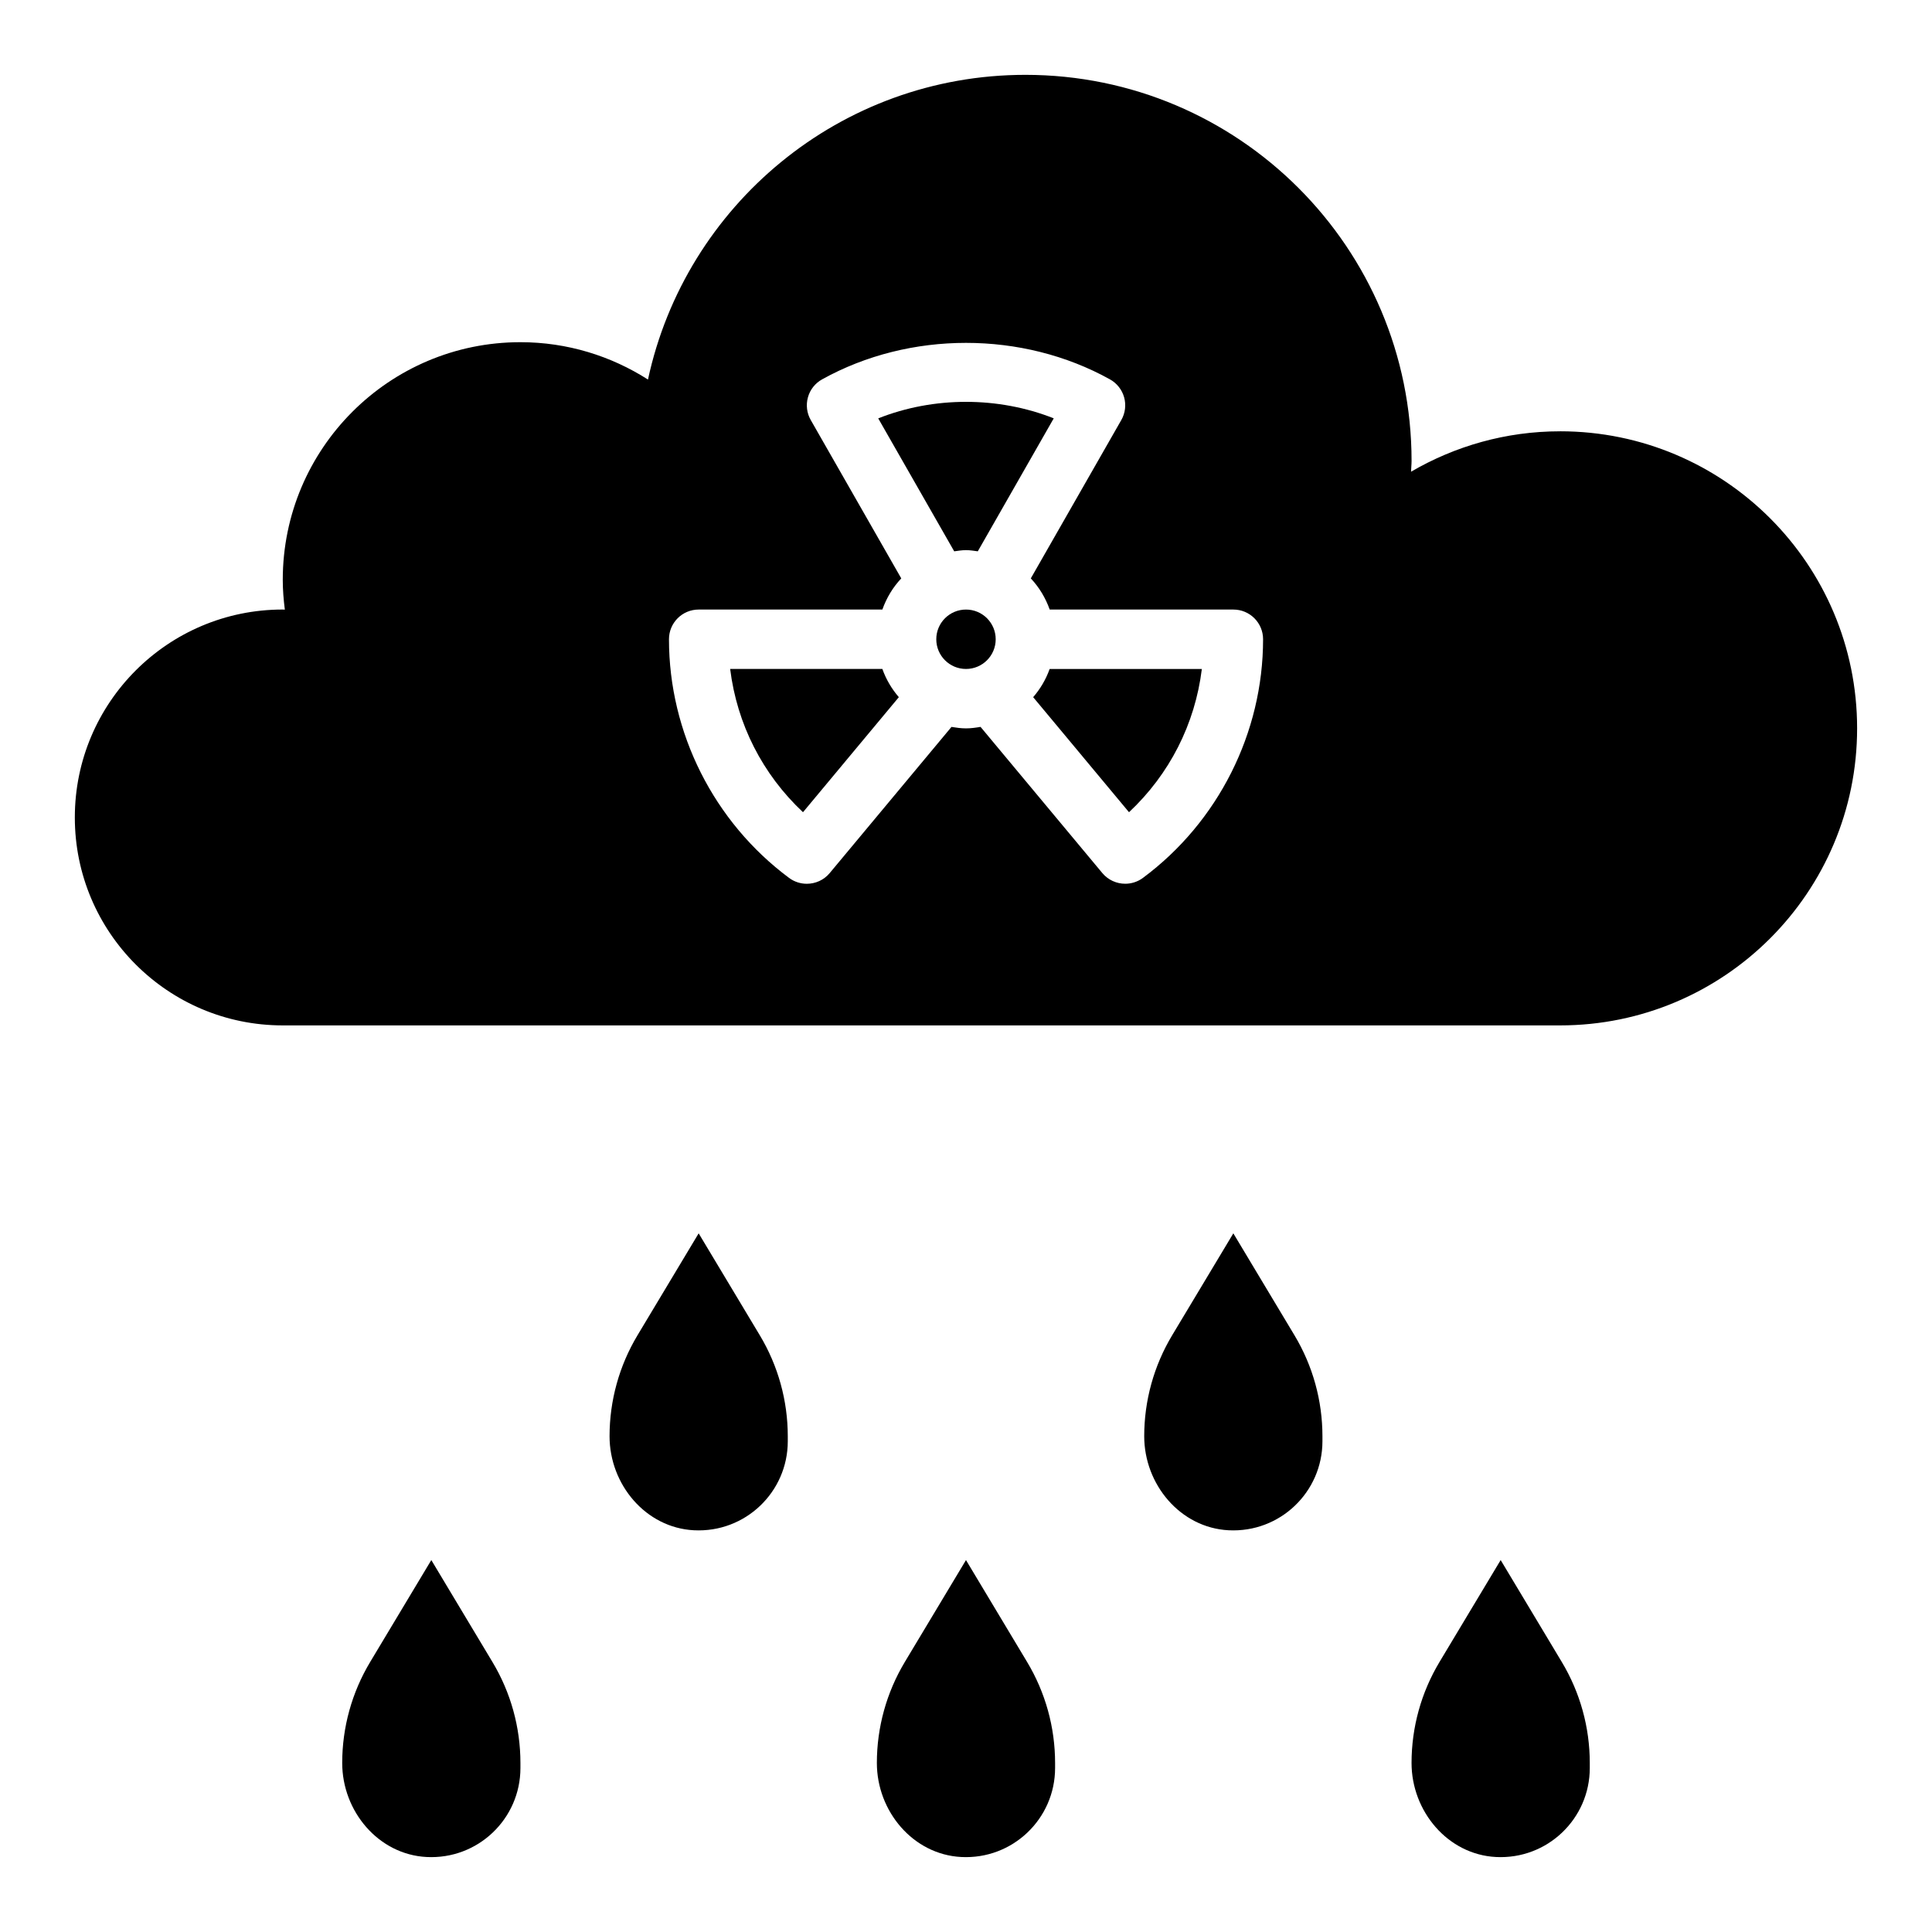
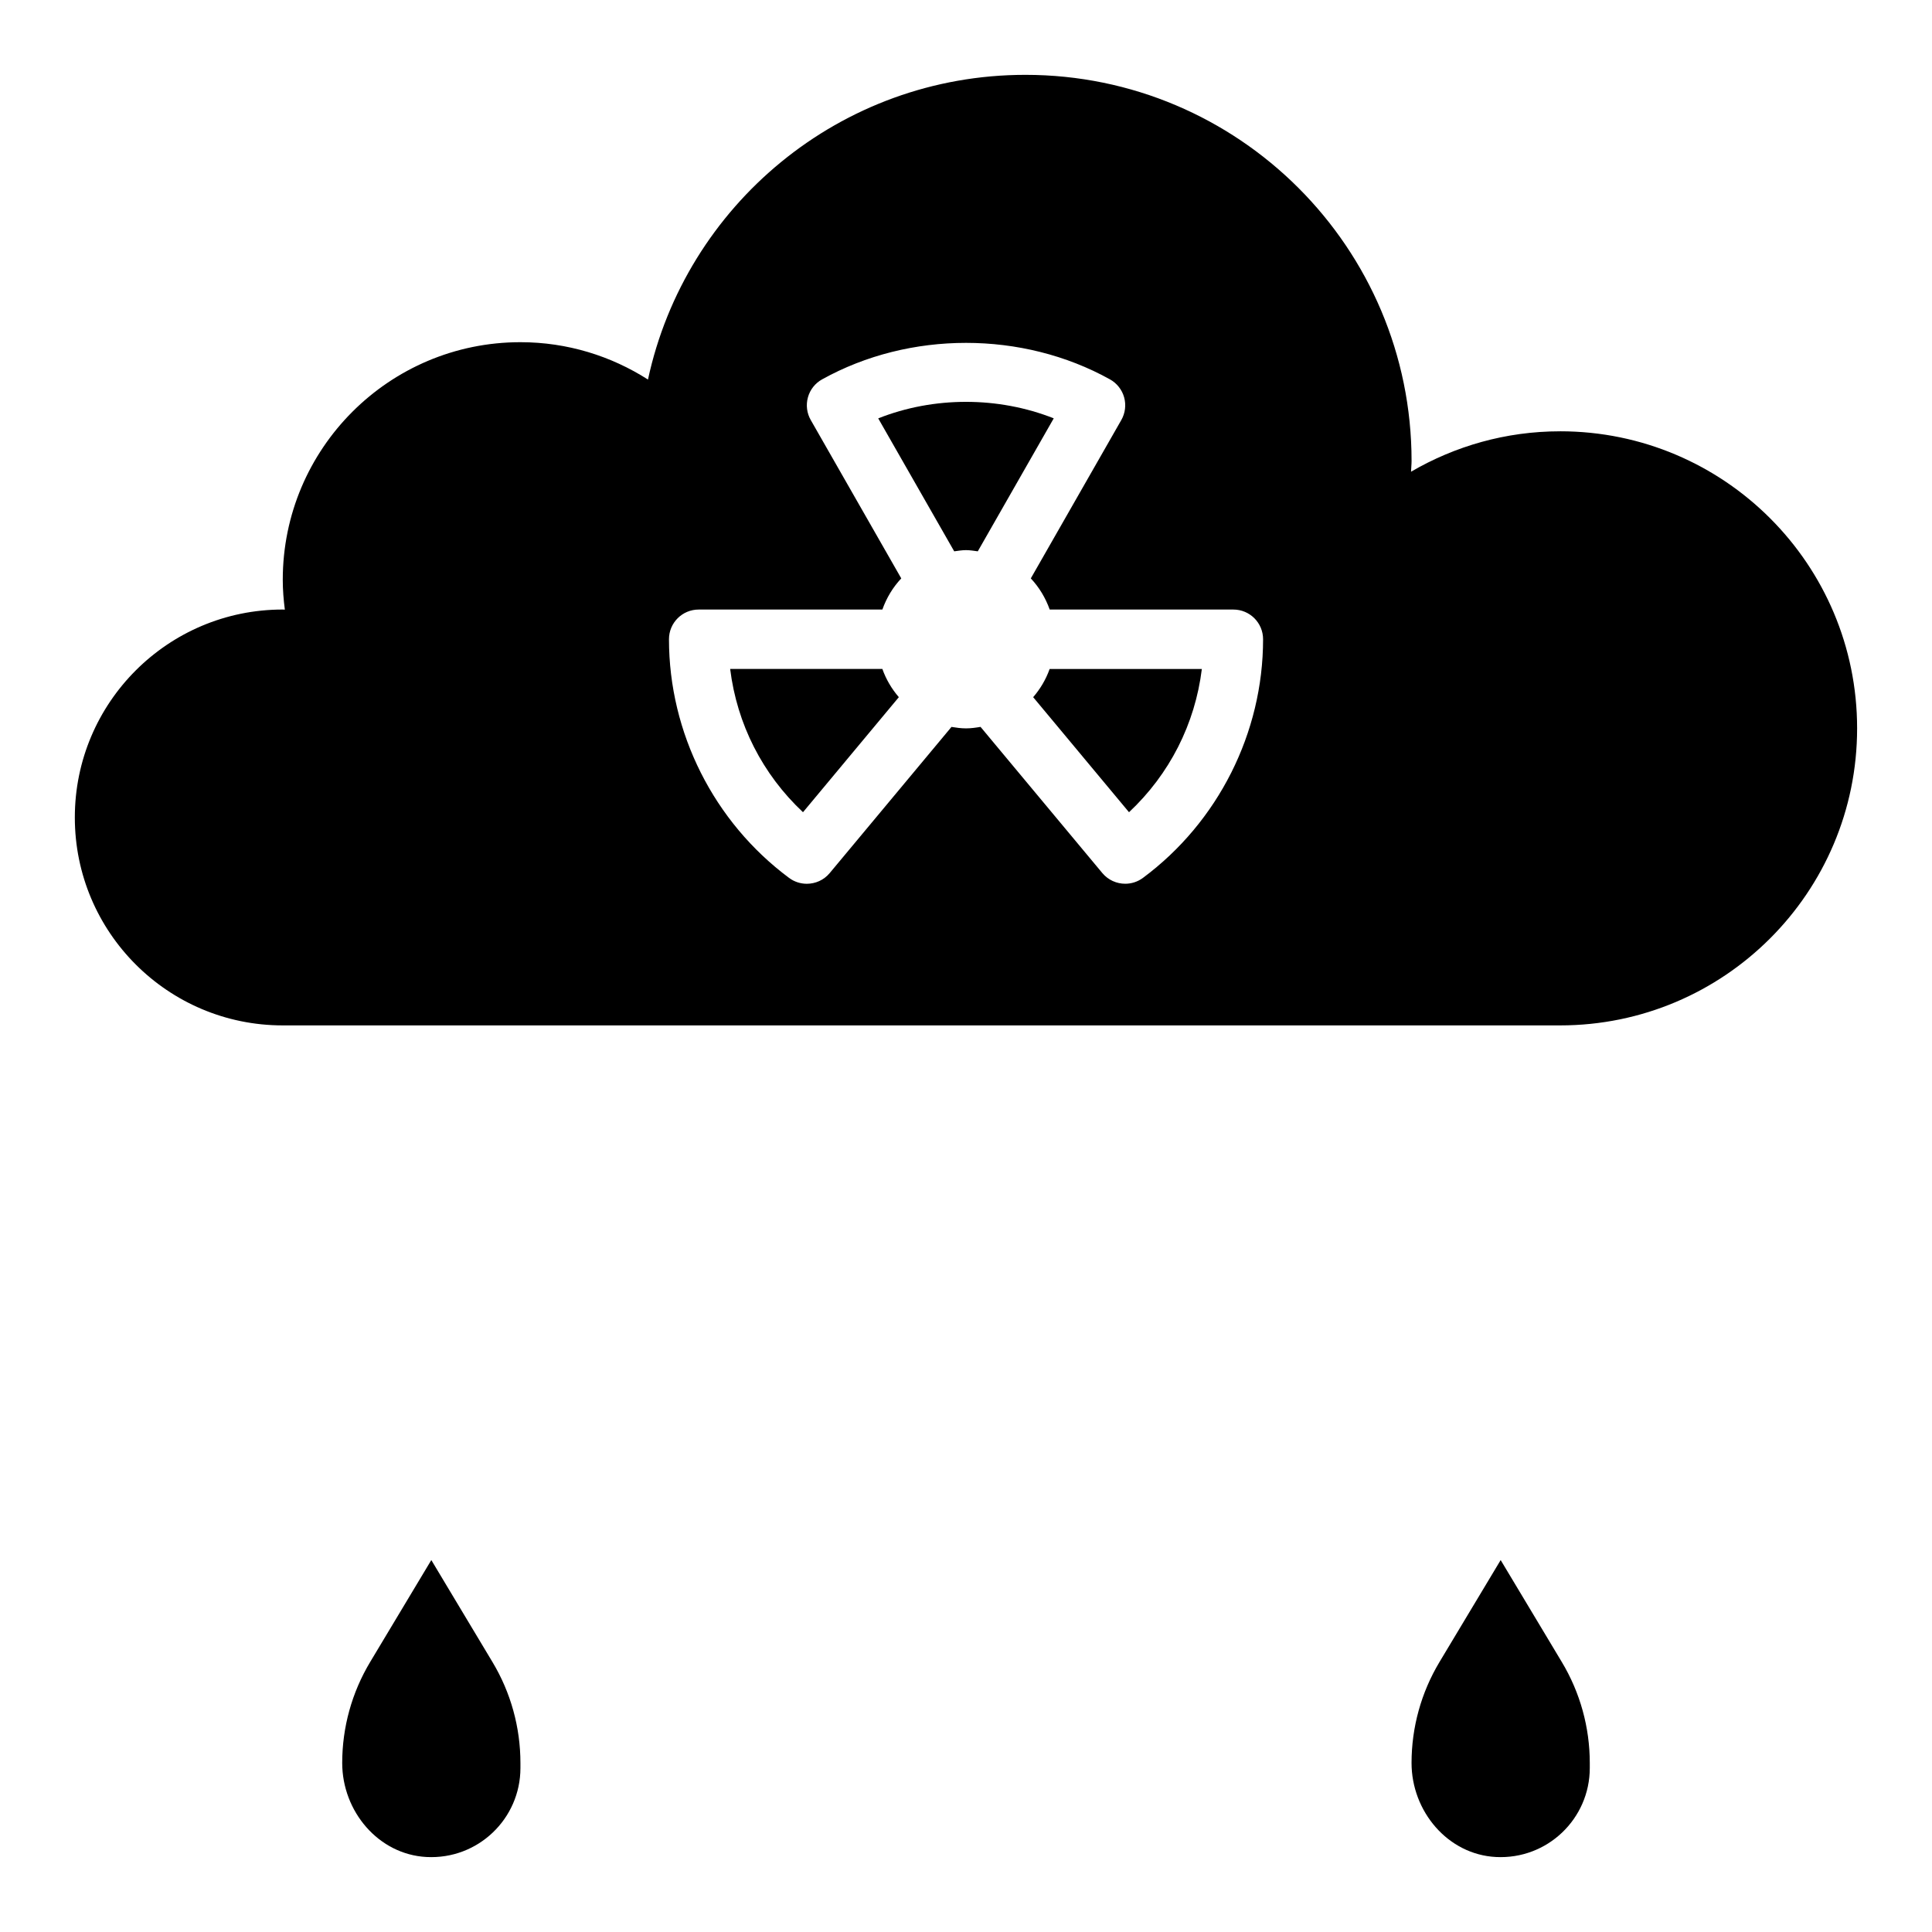
<svg xmlns="http://www.w3.org/2000/svg" fill="#000000" width="800px" height="800px" version="1.1" viewBox="144 144 512 512">
  <g>
    <path d="m281.92 612.54c0 13.461-11.266 24.293-24.883 23.586-12.777-0.672-22.348-12.133-22.348-24.926 0-9.43 2.559-18.68 7.414-26.766l16.199-27 16.199 27.008c4.859 8.086 7.418 17.336 7.418 26.758z" />
-     <path d="m423.61 612.54c0 13.461-11.266 24.293-24.883 23.586-12.777-0.672-22.348-12.133-22.348-24.926 0-9.43 2.559-18.68 7.414-26.766l16.203-27 16.199 27.008c4.856 8.086 7.414 17.336 7.414 26.758z" />
-     <path d="m352.77 525.95c0 13.461-11.266 24.293-24.883 23.586-12.777-0.668-22.348-12.129-22.348-24.922 0-9.43 2.559-18.68 7.414-26.766l16.199-27 16.199 27.008c4.859 8.086 7.418 17.336 7.418 26.758z" />
-     <path d="m494.46 525.95c0 13.461-11.266 24.293-24.883 23.586-12.773-0.668-22.348-12.129-22.348-24.922 0-9.43 2.559-18.68 7.414-26.766l16.203-27 16.199 27.008c4.859 8.086 7.414 17.336 7.414 26.758z" />
    <path d="m565.31 612.54c0 13.461-11.266 24.293-24.883 23.586-12.777-0.672-22.352-12.133-22.352-24.926 0-9.43 2.559-18.68 7.414-26.766l16.203-27 16.199 27.008c4.859 8.086 7.418 17.336 7.418 26.758z" />
-     <path d="m407.87 313.41c0 4.348-3.523 7.871-7.871 7.871s-7.875-3.523-7.875-7.871 3.527-7.871 7.875-7.871 7.871 3.523 7.871 7.871" />
    <path d="m400 289.79c1.07 0 2.094 0.18 3.125 0.316l20.129-35.242c-14.711-5.824-31.805-5.832-46.516 0.008l20.137 35.234c1.031-0.133 2.055-0.316 3.125-0.316z" />
    <path d="m417.8 328.76 25.402 30.488c10.746-10.078 17.508-23.387 19.301-37.965h-40.336c-0.988 2.777-2.477 5.285-4.367 7.477z" />
    <path d="m337.5 321.28c1.801 14.586 8.559 27.891 19.301 37.965l25.402-30.488c-1.891-2.188-3.379-4.699-4.367-7.477z" />
    <path d="m557.44 258.3c-14.414 0-27.883 3.938-39.5 10.707 0.023-0.953 0.141-1.883 0.141-2.832 0-56.52-45.816-102.34-102.34-102.34-49.105 0-90.094 34.605-100.02 80.75-9.766-6.234-21.348-9.902-33.809-9.902-34.777 0-62.977 28.199-62.977 62.977 0 2.684 0.219 5.305 0.551 7.902-0.188-0.008-0.371-0.031-0.551-0.031-30.434 0-55.105 24.672-55.105 55.105s24.672 55.105 55.105 55.105h338.5c43.477 0 78.719-35.242 78.719-78.719 0.004-43.48-35.238-78.727-78.719-78.727zm-110.55 118.35c-1.41 1.047-3.062 1.551-4.691 1.551-2.266 0-4.504-0.969-6.062-2.824l-32.281-38.746c-1.258 0.211-2.527 0.395-3.848 0.395-1.324 0-2.59-0.18-3.856-0.387l-32.281 38.746c-1.551 1.859-3.785 2.824-6.062 2.824-1.629 0-3.281-0.504-4.691-1.551-19.93-14.812-31.832-38.453-31.832-63.25 0-4.352 3.519-7.871 7.871-7.871h48.68c1.102-3.102 2.793-5.902 5.008-8.258l-23.984-41.965c-1.047-1.828-1.316-4-0.746-6.031 0.559-2.023 1.922-3.746 3.762-4.754 23.199-12.887 53.059-12.887 76.266 0 1.836 1.016 3.195 2.738 3.762 4.754 0.566 2.031 0.301 4.195-0.746 6.031l-23.984 41.965c2.211 2.356 3.906 5.156 5.008 8.258h48.676c4.352 0 7.871 3.519 7.871 7.871 0 24.797-11.902 48.438-31.836 63.242z" />
  </g>
</svg>